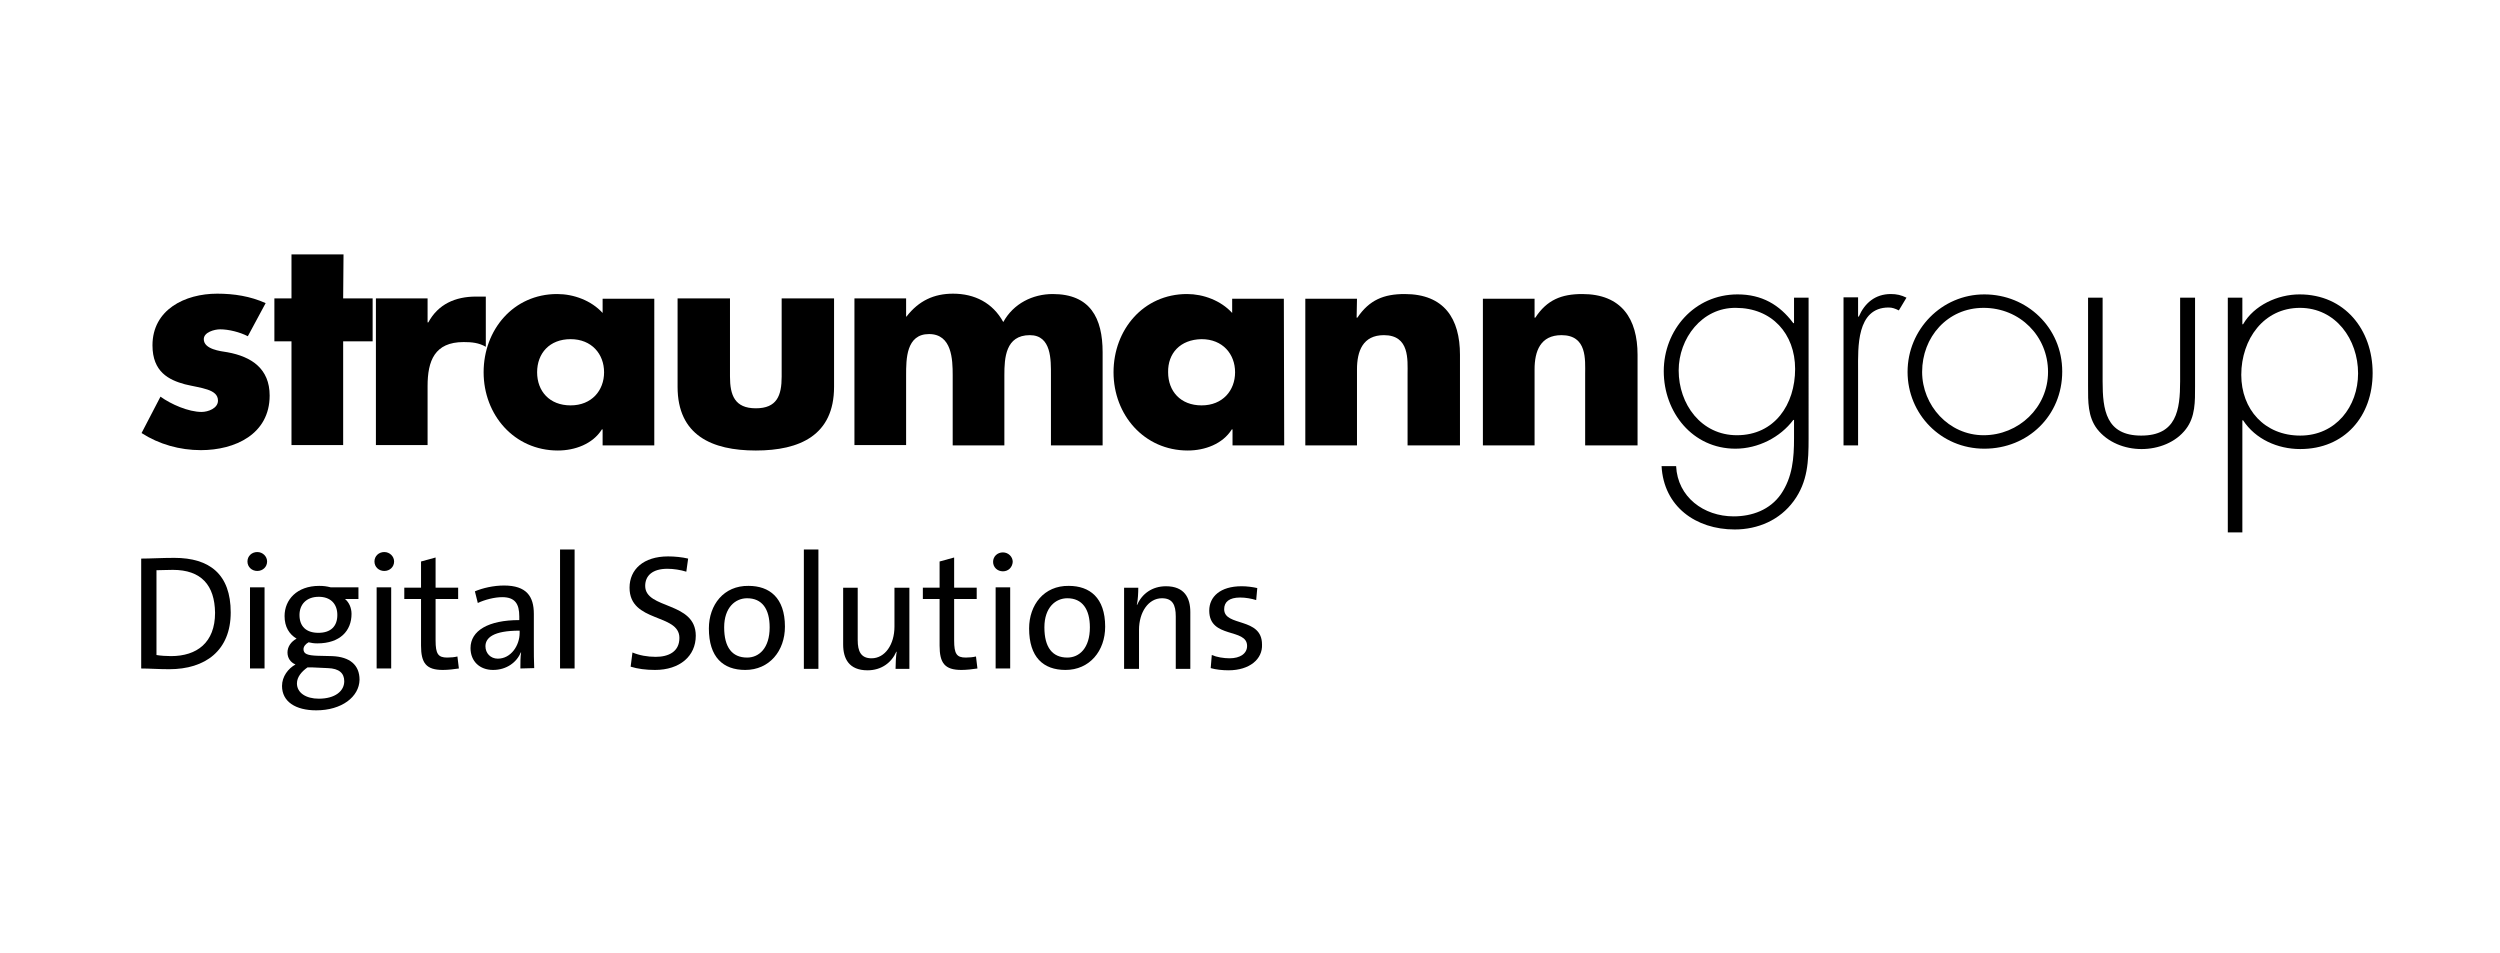
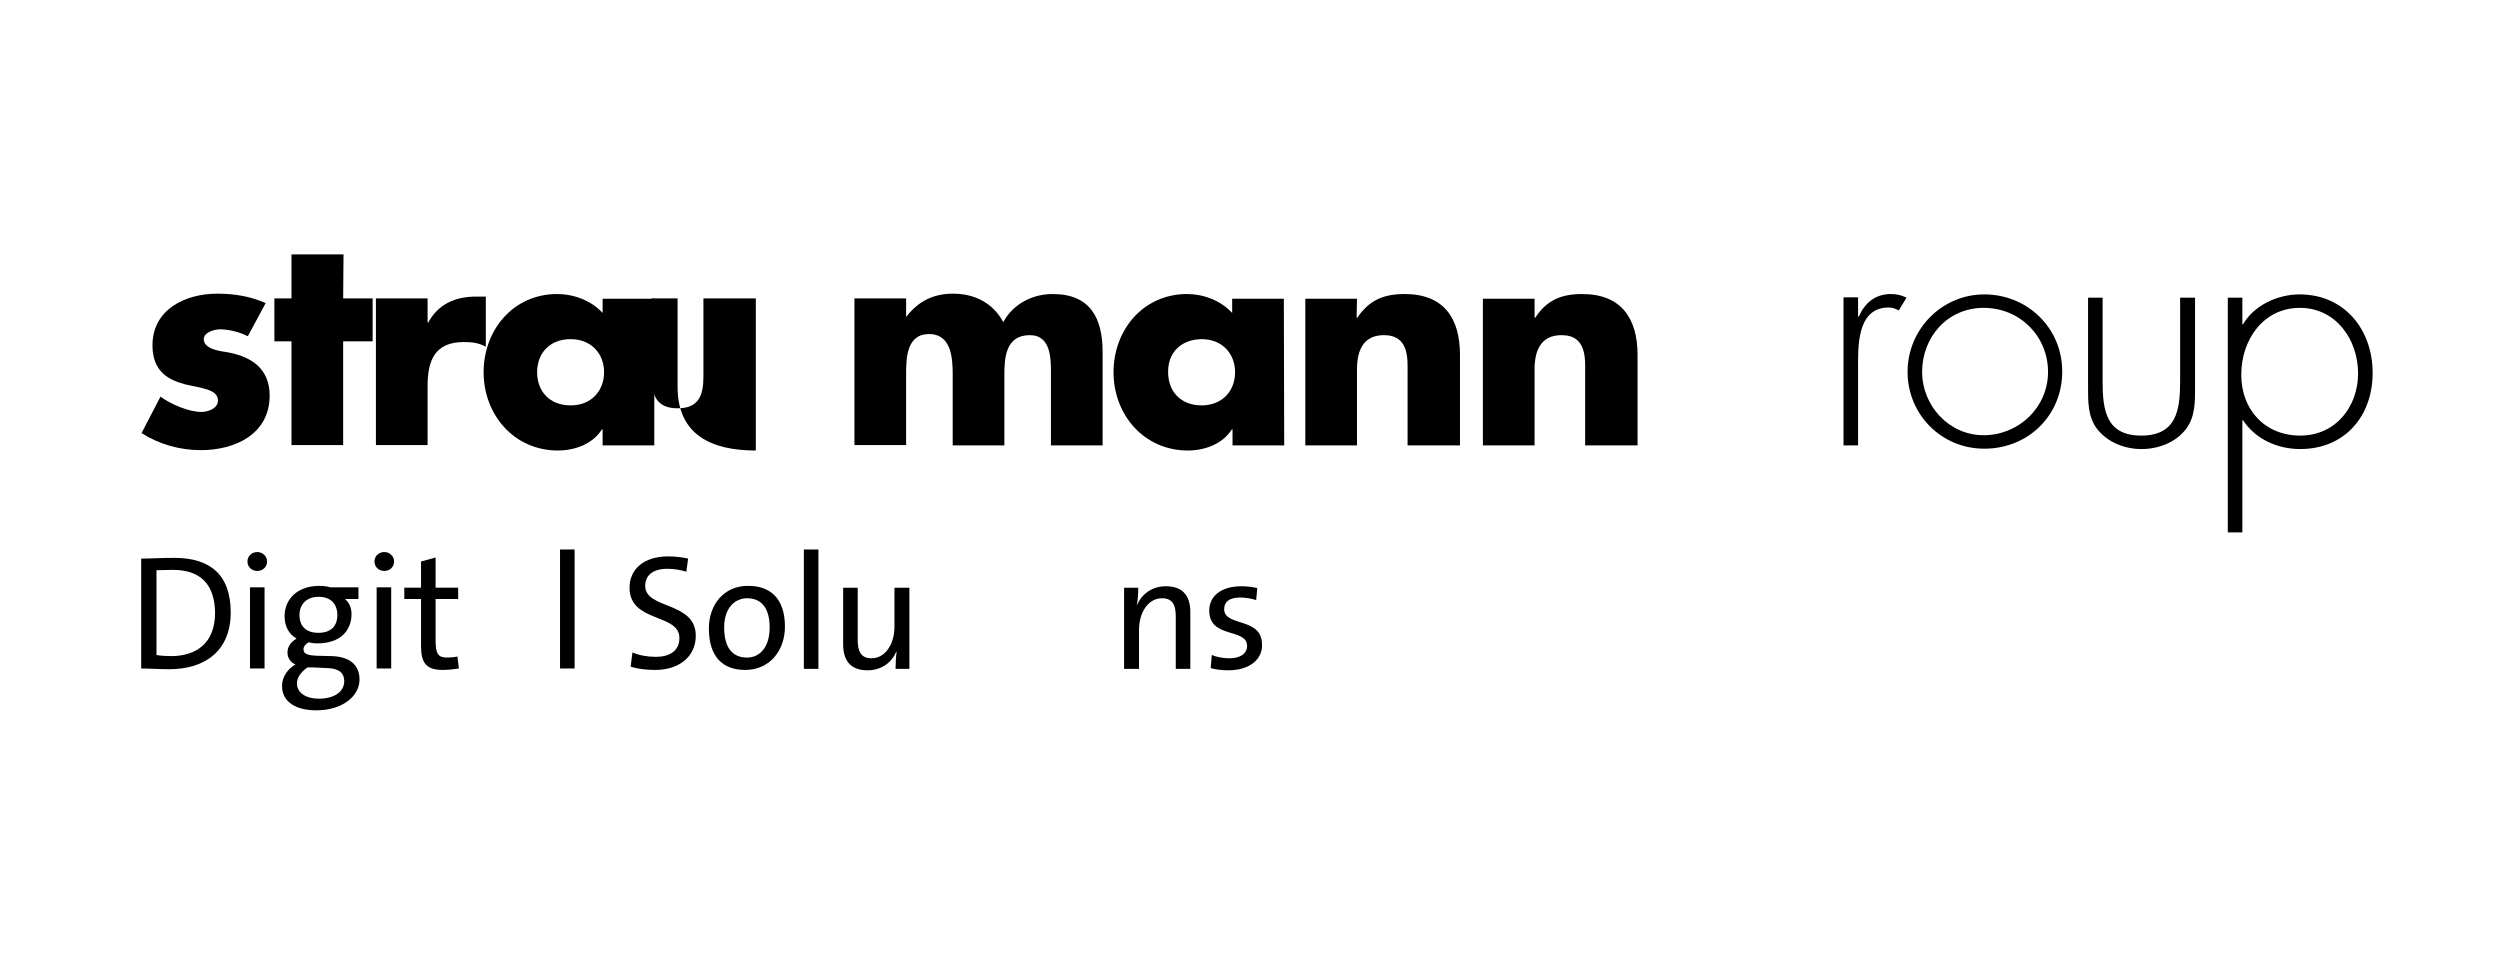
<svg xmlns="http://www.w3.org/2000/svg" version="1.1" id="a" x="0px" y="0px" viewBox="0 0 687 262" style="enable-background:new 0 0 687 262;" xml:space="preserve">
  <style type="text/css">
	.st0{fill-rule:evenodd;clip-rule:evenodd;}
</style>
  <path class="st0" d="M421.7,82.1h-14.2v40.3h14.2v-20.9c0-5,1.6-9.4,7.4-9.4c7.1,0,6.5,6.8,6.5,10.7v19.6H450V97.5  c0-9.9-4.4-16.7-15.2-16.7c-5.7,0-9.7,1.6-12.9,6.5h-0.2V82.1L421.7,82.1L421.7,82.1z" />
  <path class="st0" d="M372.9,82.1h-14.2v40.3h14.2v-20.9c0-5,1.6-9.4,7.4-9.4c7.1,0,6.5,6.8,6.5,10.7v19.6h14.4V97.5  c0-9.9-4.3-16.7-15.2-16.7c-5.7,0-9.7,1.6-13,6.5h-0.2L372.9,82.1L372.9,82.1L372.9,82.1z" />
  <path class="st0" d="M330.2,93.2c5.8,0,9.2,4.1,9.2,9.1c0,5-3.4,9.1-9.2,9.1c-5.8,0-9.2-3.9-9.2-9.1  C320.9,97.1,324.3,93.3,330.2,93.2 M352.8,82.1h-14.2V86c-3.1-3.4-7.9-5.2-12.4-5.2c-12,0-20.2,9.8-20.2,21.5s8.4,21.5,20.4,21.5  c4.7,0,9.6-1.8,12.1-5.8h0.2v4.4h14.2L352.8,82.1L352.8,82.1L352.8,82.1z" />
  <path class="st0" d="M249,82h-14.2v40.3H249v-19.2c0-4.4,0-11.3,6.3-11.3c6.3,0,6.5,7,6.5,11.3v19.3H276v-19.3c0-4.7,0.3-11,7-11  c6,0,5.8,6.9,5.8,11v19.3H303V96.8c0-9.4-3.4-16-13.7-16c-5.5,0-10.8,2.6-13.6,7.7c-2.9-5.3-7.9-7.8-13.8-7.8  c-5.2,0-9.4,1.9-12.8,6.3H249L249,82C249,82,249,82,249,82z" />
-   <path class="st0" d="M186.2,82v24.3c0,13.3,9.4,17.5,21.5,17.5c12.1,0,21.5-4.2,21.5-17.5V82h-14.4v21.5c0,5.2-1.3,8.7-7.1,8.7  c-5.8,0-7.1-3.6-7.1-8.7V82L186.2,82L186.2,82L186.2,82z" />
+   <path class="st0" d="M186.2,82v24.3c0,13.3,9.4,17.5,21.5,17.5V82h-14.4v21.5c0,5.2-1.3,8.7-7.1,8.7  c-5.8,0-7.1-3.6-7.1-8.7V82L186.2,82L186.2,82L186.2,82z" />
  <path class="st0" d="M156.8,93.2c5.8,0,9.2,4.1,9.2,9.1c0,5-3.4,9.1-9.2,9.1s-9.2-3.9-9.2-9.1S151,93.2,156.8,93.2 M179.8,82.1  h-14.2v3.9c-3.1-3.4-7.9-5.2-12.5-5.2c-12,0-20.2,9.8-20.2,21.5s8.4,21.5,20.4,21.5c4.7,0,9.6-1.8,12.1-5.8h0.2v4.4h14.2L179.8,82.1  L179.8,82.1L179.8,82.1z" />
  <path class="st0" d="M117.5,82h-14.2v40.3h14.2v-16.2c0-6.9,1.9-12.1,9.9-12.1c2.3,0,4.2,0.2,6.1,1.3V81.5h-2.7  c-5.7,0-10.4,2.1-13.1,7.1h-0.2L117.5,82L117.5,82L117.5,82z" />
  <polygon class="st0" points="94.3,93.8 102.4,93.8 102.4,82 94.3,82 94.4,69.9 80.1,69.9 80.1,82 75.4,82 75.4,93.8 80.1,93.8   80.1,122.3 94.3,122.3 94.3,93.8 " />
  <path class="st0" d="M73,83.3c-4.2-1.9-8.7-2.6-13.3-2.6c-8.9,0-17.8,4.4-17.8,14.2c0,7.3,4.5,9.5,8.9,10.7c4.5,1.1,9.1,1.3,9.1,4.5  c0,2.1-2.7,3.1-4.5,3.1c-3.6,0-8.4-2.1-11.3-4.2l-5.2,10c4.8,3.1,10.5,4.7,16.3,4.7c9.4,0,18.9-4.4,18.9-15c0-7.4-5-10.7-11.6-11.9  c-1.9-0.3-6.5-0.8-6.5-3.6c0-1.9,2.9-2.7,4.5-2.7c2.4,0,5.5,0.8,7.6,1.9L73,83.3L73,83.3L73,83.3z" />
-   <path d="M461.3,101.8c0,9.3,6.2,17.8,16,17.8c10.4,0,16-8.5,16-18.2s-6.4-16.8-16.3-16.8C467.7,84.5,461.3,93,461.3,101.8   M497,120.5c0,6.2-0.2,11.9-4.1,17.2c-3.8,5.2-9.8,7.8-16.2,7.8c-10.7,0-19.5-6.3-20.1-17.4h4c0.4,8.5,7.6,13.8,15.8,13.8  c5.1,0,10-1.8,13-6.1c3.2-4.7,3.6-9.9,3.6-15.4v-5h-0.2c-3.6,4.8-9.7,7.9-15.9,7.9c-11.8,0-19.7-10-19.7-21.3s8.4-21.1,20.3-21.1  c6.6,0,11.5,2.8,15.3,7.9h0.2v-7h4L497,120.5L497,120.5L497,120.5z" />
  <path d="M510.6,87h0.2c1.6-3.7,4.5-6.2,8.8-6.2c1.6,0,2.9,0.3,4.3,1l-2.1,3.5c-1-0.5-1.8-0.8-2.8-0.8c-8.9,0-8.4,11.1-8.4,17.1v20.8  h-4V81.7h4L510.6,87L510.6,87L510.6,87z" />
  <path d="M528.2,102.2c0,9.2,7.3,17.4,16.9,17.4s17.7-7.6,17.7-17.4s-7.7-17.6-17.7-17.6S528.2,92.7,528.2,102.2 M566.7,102.1  c0,12.1-9.4,21.2-21.4,21.2s-21.1-9.6-21.1-21.1c0-11.7,9.4-21.3,21.1-21.3S566.7,90,566.7,102.1" />
  <path d="M603.2,81.8v24.4c0,4.1,0.1,8.3-2.5,11.7c-2.8,3.7-7.6,5.5-12.2,5.5s-9.3-1.8-12.2-5.5c-2.6-3.4-2.5-7.6-2.5-11.7V81.8h4v23  c0,7.8,0.9,14.9,10.6,14.9s10.7-7,10.7-14.9v-23H603.2L603.2,81.8z" />
  <path d="M615.9,103c0,9.5,6.4,16.7,16.2,16.7c9.8,0,15.9-8,15.9-17.1c0-9.3-6.1-18-16-18S615.9,93.2,615.9,103 M616.2,89.1h0.2  c3-5.2,9.5-8.2,15.5-8.2c12.4,0,20.1,9.7,20.1,21.6s-7.7,20.9-19.9,20.9c-6.2,0-12.3-2.7-15.7-7.9h-0.2v30.8h-4l0-64.5h4L616.2,89.1  L616.2,89.1L616.2,89.1z" />
  <path d="M47.5,156.6c-1.6,0-3.4,0.1-4.5,0.1v23.3c1.1,0.2,2.8,0.3,4,0.3c7.1,0,12.1-3.7,12.1-11.9C59,160.8,55.3,156.6,47.5,156.6   M46.5,183.9c-3,0-5.4-0.2-7.7-0.2v-30.2c2.4,0,5.7-0.2,9.1-0.2c9.7,0,15.5,4.5,15.5,15S56.4,183.9,46.5,183.9" />
  <path d="M68.7,161.4h4v22.3h-4L68.7,161.4C68.7,161.4,68.7,161.4,68.7,161.4z M70.7,156.9c-1.5,0-2.7-1.1-2.7-2.6  c0-1.5,1.2-2.6,2.7-2.6c1.5,0,2.7,1.2,2.7,2.6C73.4,155.8,72.2,156.9,70.7,156.9" />
  <path d="M87.6,164c-3.4,0-5.3,2.1-5.3,5c0,3.1,1.8,4.9,5.2,4.9s5.2-1.8,5.2-4.9S90.8,164,87.6,164 M90.1,183.6l-4.3-0.2  c-0.4,0-0.9,0-1.3,0c-1.7,1.2-2.9,2.7-2.9,4.4c0,2.6,2.5,4.2,6,4.2c4.5,0,7-2.1,7-4.8C94.6,185,93.2,183.7,90.1,183.6 M86.9,195.2  c-5.7,0-9.4-2.4-9.4-6.7c0-2.6,1.7-4.8,3.7-5.9c-1.4-0.6-2.2-1.8-2.2-3.3c0-1.6,1-3,2.5-3.8c-2-1.2-3.3-3.2-3.3-6.2  c0-4.5,3.4-8.3,9.5-8.3c1.2,0,2,0.1,3.2,0.4h7.6v3.2h-3.7c1.1,0.9,1.8,2.4,1.8,4.1c0,4.6-3.1,8.1-9.4,8.1c-0.9,0-1.6-0.1-2.4-0.3  c-0.9,0.5-1.4,1.2-1.4,1.9c0,1.3,1.1,1.7,3.8,1.8l4.1,0.1c4.8,0.2,7.5,2.4,7.5,6.5C98.7,191.5,93.9,195.2,86.9,195.2" />
  <path d="M103.5,161.4h4v22.3h-4V161.4C103.5,161.4,103.5,161.4,103.5,161.4z M105.6,156.9c-1.5,0-2.7-1.1-2.7-2.6  c0-1.5,1.2-2.6,2.7-2.6c1.5,0,2.7,1.2,2.7,2.6C108.3,155.8,107.1,156.9,105.6,156.9" />
  <path d="M121.7,184.1c-4.6,0-6-1.9-6-6.7v-12.8h-4.6v-3.1h4.6v-7.2l4-1.1v8.3h6.2v3.1h-6.2V176c0,3.7,0.7,4.7,3.2,4.7  c1,0,2-0.1,2.8-0.3l0.4,3.3C124.8,183.9,123.1,184.1,121.7,184.1" />
-   <path d="M142.8,173.3c-7.3,0-9.4,2-9.4,4.3c0,1.9,1.4,3.4,3.4,3.4c3.6,0,6-3.6,6-7.1L142.8,173.3L142.8,173.3L142.8,173.3z   M143,183.7c0-1.6,0-3.2,0.2-4.4h-0.1c-1.1,2.7-3.9,4.8-7.6,4.8c-3.7,0-6.2-2.4-6.2-6c0-4.8,4.9-7.7,13.4-7.7v-1  c0-3.5-1.2-5.3-4.7-5.3c-2.1,0-4.8,0.7-6.7,1.6l-0.8-3.2c2.1-0.9,5.1-1.6,8-1.6c6.2,0,8.2,3,8.2,7.8v8.5c0,2.1,0,4.5,0.1,6.4  L143,183.7L143,183.7z" />
  <polygon points="153.9,151 157.9,151 157.9,183.7 153.9,183.7 153.9,151 " />
  <path d="M180,184.1c-2.5,0-4.8-0.3-6.7-0.9l0.5-3.9c1.9,0.8,4.1,1.2,6.4,1.2c3.5,0,6.5-1.4,6.5-5.2c0-6.8-13.7-4.1-13.7-13.8  c0-5,3.8-8.6,10.6-8.6c1.8,0,3.8,0.2,5.5,0.6l-0.5,3.6c-1.6-0.5-3.5-0.8-5.2-0.8c-4.1,0-6.1,1.9-6.1,4.7c0,6.5,13.9,4.2,13.9,13.7  C191.2,180.3,186.8,184.1,180,184.1" />
  <path d="M205.3,164.4c-3.2,0-6.3,2.5-6.3,8s2.2,8.3,6.3,8.3c3.3,0,6.2-2.6,6.2-8.3C211.5,167.3,209.4,164.4,205.3,164.4   M204.8,184.1c-6.1,0-10-3.5-10-11.4c0-6.5,4.1-11.8,10.9-11.7c5.7,0,10,3.2,10,11.2C215.7,178.9,211.4,184.1,204.8,184.1" />
  <polygon points="220.9,151 224.9,151 224.9,183.8 220.9,183.8 220.9,151 " />
  <path d="M246.1,183.8c0-1.4,0.1-3.4,0.3-4.7h-0.1c-1.3,3-4.1,5.1-7.9,5.1c-5.1,0-6.7-3.2-6.7-7.1v-15.6h4v14.4c0,3.1,0.9,5,3.8,5  c3.7,0,6.3-3.8,6.3-8.7v-10.7h4.1v22.3L246.1,183.8L246.1,183.8L246.1,183.8z" />
-   <path d="M264.2,184.1c-4.6,0-6-1.9-6-6.7v-12.8h-4.6v-3.1h4.6v-7.2l4-1.1v8.3h6.2v3.1h-6.2V176c0,3.7,0.7,4.7,3.2,4.7  c1,0,2-0.1,2.8-0.3l0.4,3.3C267.3,183.9,265.6,184.1,264.2,184.1" />
-   <path d="M273.6,161.4h4v22.3h-4V161.4C273.6,161.4,273.6,161.4,273.6,161.4z M275.6,157c-1.5,0-2.7-1.1-2.7-2.6  c0-1.5,1.2-2.6,2.7-2.6c1.5,0,2.7,1.2,2.7,2.6C278.2,155.9,277.1,157,275.6,157" />
-   <path d="M293.3,164.4c-3.2,0-6.3,2.5-6.3,8c0,5.5,2.2,8.3,6.3,8.3c3.3,0,6.2-2.6,6.2-8.3C299.5,167.4,297.4,164.4,293.3,164.4   M292.8,184.1c-6.1,0-10-3.5-10-11.4c0-6.5,4.1-11.8,10.9-11.7c5.7,0,10,3.2,10,11.2C303.7,178.9,299.4,184.1,292.8,184.1" />
  <path d="M323.1,183.8v-14.4c0-3.2-0.9-5-3.8-5c-3.7,0-6.3,3.8-6.3,8.7v10.7h-4.1v-22.3h3.9c0,1.4-0.1,3.4-0.4,4.7h0.1  c1.3-3,4.1-5.1,7.9-5.1c5.1,0,6.7,3.2,6.7,7.1v15.6L323.1,183.8L323.1,183.8L323.1,183.8z" />
  <path d="M337.6,184.2c-1.7,0-3.5-0.2-4.9-0.6l0.3-3.6c1.4,0.6,3.3,0.9,4.9,0.9c2.9,0,4.8-1.3,4.8-3.4c0-5-10.4-1.9-10.4-9.7  c0-3.8,3-6.7,8.9-6.7c1.4,0,3,0.2,4.3,0.5l-0.3,3.3c-1.3-0.4-2.9-0.7-4.4-0.7c-3,0-4.4,1.2-4.4,3.2c0,4.9,10.4,2.1,10.4,9.7  C347,181.1,343.4,184.2,337.6,184.2" />
</svg>